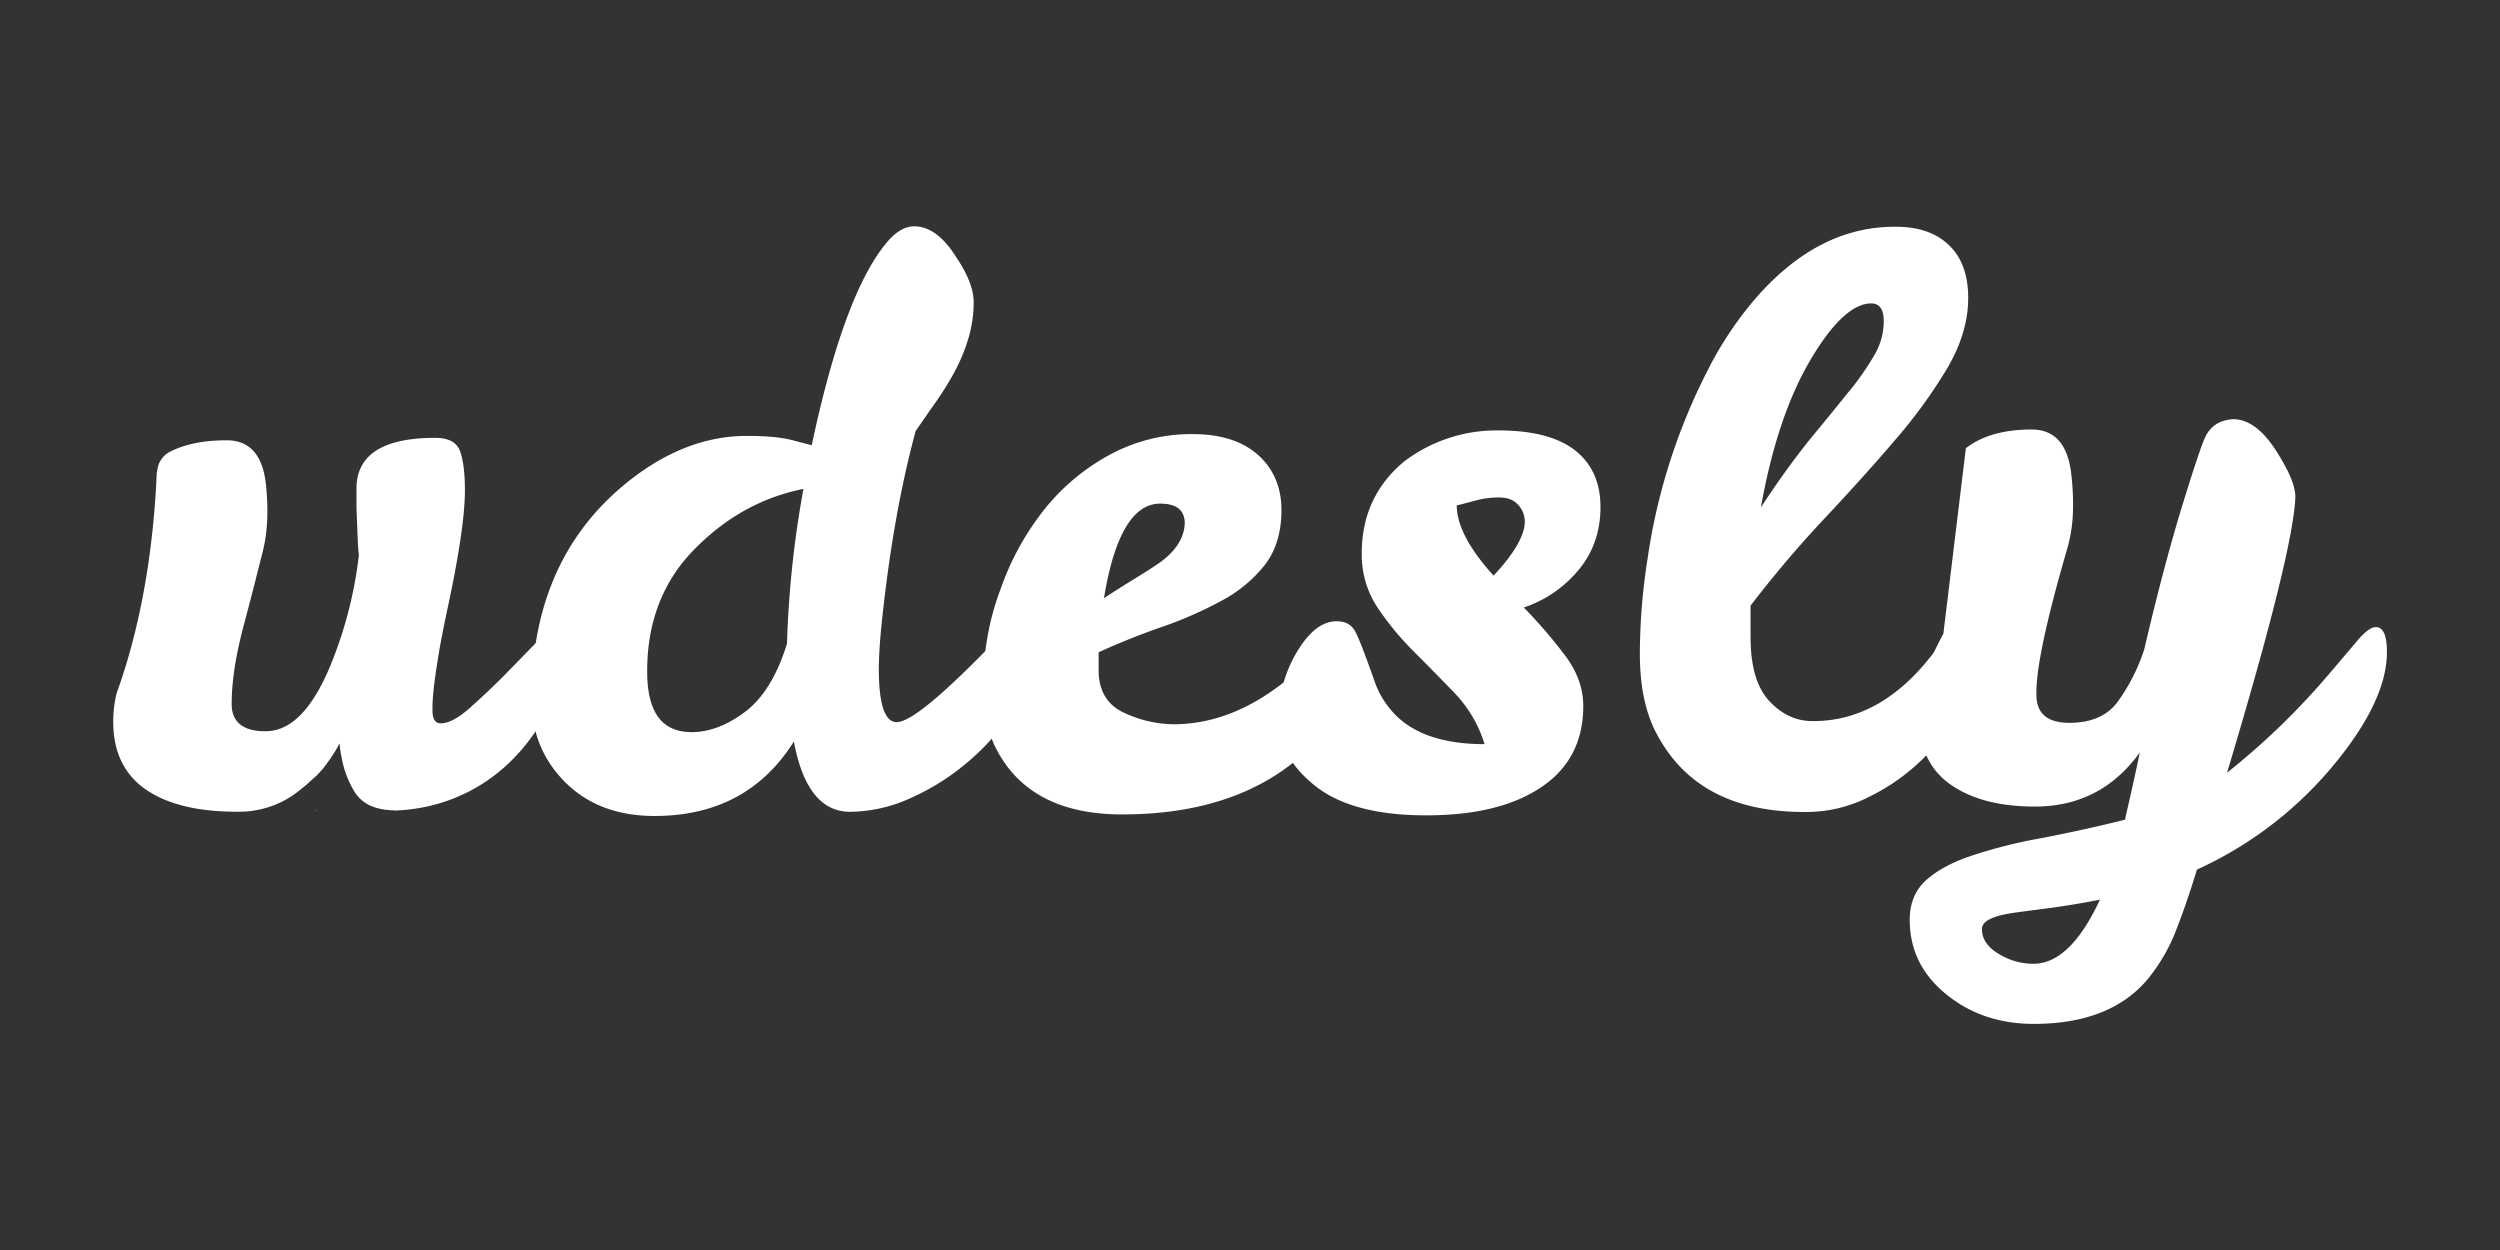
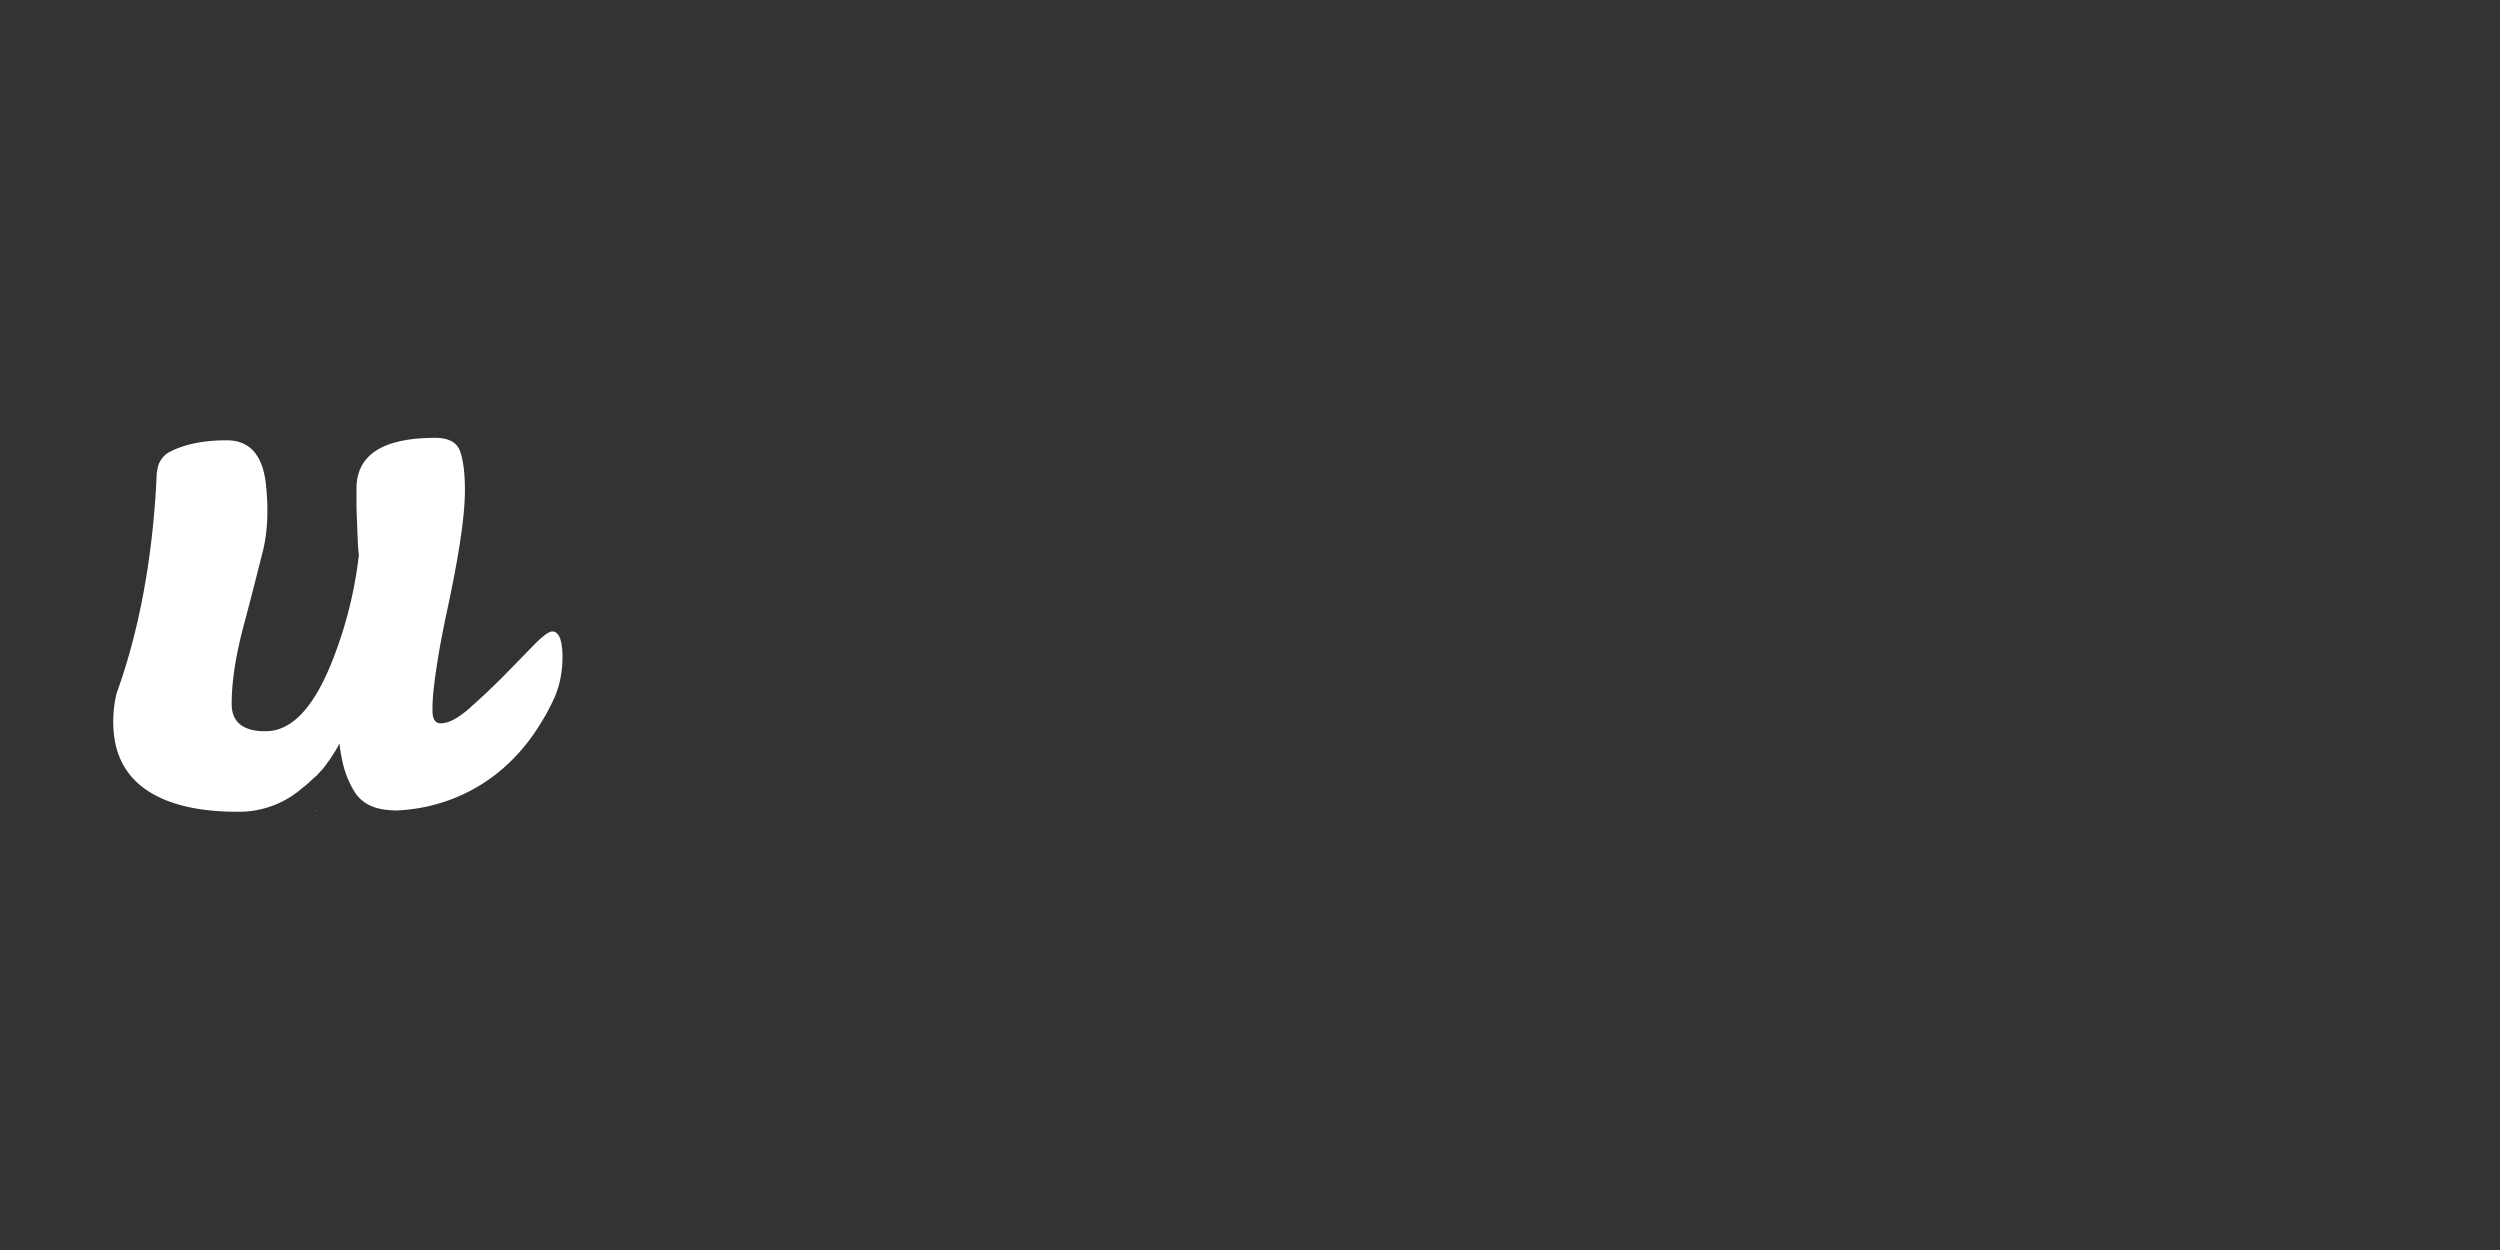
<svg xmlns="http://www.w3.org/2000/svg" id="Livello_1" data-name="Livello 1" viewBox="0 0 1000 500">
  <rect x="0" y="0" width="1000" height="500" fill="#333333" stroke="none" />
  <defs>
    <style>.cls-1{fill:#fff;}</style>
  </defs>
  <title>UDESLY LOGO WHITE</title>
-   <path class="cls-1" d="M406.49,250c3.74,0,5.6,4.82,5.6,14.35,0,5.21-2.16,11.59-6.58,19a83.11,83.11,0,0,1-17.1,20.34,93,93,0,0,1-23.29,15.13,59.38,59.38,0,0,1-25.06,5.9c-11.5,0-19-9.34-22.51-28.11q-18.72,29.78-55.72,29.78c-15,0-27-4.62-36-13.76s-13.37-20.34-13.17-33.51q0-53.22,35.38-83.83c16.31-13.95,33.12-20.93,50.71-20.93,8,0,14.15.59,18.77,1.86l7.18,1.87c8.55-40.29,18.47-67.12,29.67-80.68,3.74-4.62,7.47-6.88,11.31-6.88,6.09,0,11.69,4.13,16.9,12.48,4.62,6.88,6.88,12.78,6.88,17.79a50.19,50.19,0,0,1-2.16,14.74,71.7,71.7,0,0,1-5.51,13.27,133.9,133.9,0,0,1-7.37,11.89c-2.75,3.83-5.4,7.76-8.15,11.69-6.1,22.51-10.52,47.76-13.47,75.77-.69,6.29-1.18,12.68-1.28,19.07,0,14.44,2.36,21.62,7.18,21.62q8.1,0,39.41-32.53C402.17,252.06,404.82,250,406.49,250ZM258.88,268.77c0,16.12,5.9,24.08,17.79,24.08,7.07,0,14.25-2.75,21.42-8.16s12.78-14.54,16.71-27.22a410.23,410.23,0,0,1,6.58-61.91c-16.7,3.34-31.25,11.49-43.83,24.37S258.78,249.21,258.88,268.77Z" />
-   <path class="cls-1" d="M469.39,289.7q24.47,0,47.27-19.36a135.91,135.91,0,0,0,13.76-13.26c3.53-4,6.29-6.1,8.15-6.1,2.95,0,4.43,3,4.43,8.75s-1.58,12.38-4.72,19.56-8.35,14.25-15.63,21.13q-27,25.35-73.8,25.35-37.31,0-50.71-26.93c-3.15-6.29-4.72-15.23-4.72-26.92a105.27,105.27,0,0,1,6.88-36.46,108.43,108.43,0,0,1,18.28-32.73A85.6,85.6,0,0,1,445,181.31a68.64,68.64,0,0,1,32-7.67c11.4,0,20.15,2.85,26.34,8.45s9.24,13,9.24,21.92-2.26,16.31-6.68,22a54.74,54.74,0,0,1-17.4,14.35A157.09,157.09,0,0,1,465,250.69c-8.64,3-17.19,6.39-25.55,10.22v7.86c.2,7.47,3.34,12.87,9.34,15.92A47.58,47.58,0,0,0,469.39,289.7Zm-5.31-88.25c-10.81,0-18.38,12.58-22.5,37.84,4.42-2.95,8.55-5.51,12.38-7.86s7.27-4.52,10.22-6.59q9.44-6.93,9.73-15.62C473.81,204,470.57,201.45,464.08,201.45Z" />
-   <path class="cls-1" d="M598.62,172.17c14-.1,24.37,2.55,31.25,7.86s10.32,13,10.32,22.8-3,18.38-8.94,25.35A48.19,48.19,0,0,1,609.53,243a204.09,204.09,0,0,1,16.41,19.07q7.37,9.72,7.37,20.34c0,14-5.5,24.77-16.61,32.33s-26.43,11.4-46.19,11.4-34.49-3.93-44.32-11.69-14.74-16.71-14.74-26.63a51.67,51.67,0,0,1,7.37-27.13c4.91-8.15,10.12-12.18,15.82-12.18,3.34,0,5.7,1.18,7.18,3.63S545.94,261.5,550,273a35.1,35.1,0,0,0,7.18,11.89c7.66,8.55,20,12.77,36.65,12.77a51.25,51.25,0,0,0-12.08-20.54c-5.51-5.7-11-11.3-16.42-16.7A116.61,116.61,0,0,1,551,243a38.11,38.11,0,0,1-6.29-21.72c0-15,5.6-27.22,16.9-36.65A61,61,0,0,1,598.62,172.17Zm-1.18,58.08c8.35-8.95,12.48-16.22,12.48-21.62a9.89,9.89,0,0,0-2.65-6.69c-1.77-2-4.33-2.95-7.67-2.95a34.51,34.51,0,0,0-9.53,1.28c-3.05.79-5.5,1.48-7.37,1.87C582.7,210,587.61,219.44,597.44,230.25Z" />
-   <path class="cls-1" d="M722.55,324.79c-29.88.19-50.13-10.91-61-33.51-3.74-8-5.61-17.89-5.61-29.88a250.77,250.77,0,0,1,3.15-38.33A240.52,240.52,0,0,1,683.14,148a141.74,141.74,0,0,1,20.34-30.07c16.51-18.38,34.79-27.42,55-27.22,9,0,16,2.45,21.13,7.37s7.67,12,7.67,21.12-2.75,18.38-8.16,27.72a200.52,200.52,0,0,1-20.83,28.79c-8.45,9.93-17.79,20.25-28,31.16a454.79,454.79,0,0,0-30.07,35.38v12.48c0,11.69,2.45,20.24,7.47,25.65s10.9,8.15,17.59,8.06q27,0,47.56-26.54c5.6-7.27,9.93-10.91,12.78-10.91s4.32,3.54,4.42,10.62-2,14.34-5.8,21.72a82.25,82.25,0,0,1-36.75,35.47A54.72,54.72,0,0,1,722.55,324.79Zm16.9-168A110.71,110.71,0,0,0,749.77,142a26.62,26.62,0,0,0,3.73-13.56q0-7.07-5-7.07c-7.27,0-15.43,7.56-24.27,22.5S708.69,178.55,704.36,203c6.1-9.43,12.58-18.47,19.56-27.22C729.92,168.53,735.12,162.14,739.45,156.74Z" />
-   <path class="cls-1" d="M855.91,301q-15.63,21.66-42,21.62c-14.15,0-25.45-2.95-33.9-8.95s-12.68-15.43-12.68-28.3a45.9,45.9,0,0,1,2.36-15,131.24,131.24,0,0,1,7.66-16.9l9-74.2c6.49-5,15.24-7.47,26.34-7.47,9.44,0,14.74,6.29,15.92,18.77a100,100,0,0,1,.59,13.27,59.48,59.48,0,0,1-2.45,16.12q-12.54,43.19-12.19,57.88c0,7.57,4.42,11.3,13.17,11.3s15.23-2.85,19.36-8.45a76.18,76.18,0,0,0,10.61-20.93c5.41-23.19,10.52-42.26,15.14-57.3s7.66-24,8.94-26.92c2.06-5,6.09-7.67,11.89-7.87,5.8.2,11.4,4.33,16.61,12.39s7.86,14.25,7.86,18.67q-.74,21.81-27.32,110.36A291.57,291.57,0,0,0,931.28,270c4.62-5.41,8.45-9.93,11.6-13.66s5.6-5.5,7.47-5.5q4.42,0,4.42,10,0,19.76-22,46a153.18,153.18,0,0,1-54,41c-2.55,8.36-5.2,16.22-8.15,23.79a72.28,72.28,0,0,1-11.3,19.75q-15,18.14-45.7,18.18c-13.76,0-25.46-3.93-35.19-11.89s-14.54-17.79-14.54-29.78c0-6.68,2.26-12,6.68-15.92s10.62-7.27,18.48-9.83a200.64,200.64,0,0,1,27.42-6.87c10.41-2,21.62-4.43,33.51-7.38Q854.29,309.11,855.91,301Zm-42.56,84.51c9.83,0,18.67-8.55,26.63-25.65-7.46,1.48-14.15,2.56-20,3.34s-10.81,1.38-15,2c-8.35,1.28-12.38,3.44-12.19,6.58q0,5.89,7.08,10a26.14,26.14,0,0,0,13.56,3.73Z" />
  <path class="cls-1" d="M225,263a43.62,43.62,0,0,1-1.68,11.89l-.09.2-1,2.95-.09.2h0a89.79,89.79,0,0,1-7.77,14.05l-.1.2c-16.21,24-38.23,29.87-50.22,31.25h0c-2.26.29-4.32.39-5.89.49H158l-.1-.1h-1.27l-1.09-.1h-.19l-.49-.1h-.49a22.7,22.7,0,0,1-5-1.18,14.33,14.33,0,0,1-4-2.16h0a14.16,14.16,0,0,1-3.63-4,38.75,38.75,0,0,1-5-13.17,46.84,46.84,0,0,1-.89-5.6v-.29h0v-.1l-.1.1h0c-.59,1-1.08,2-1.67,2.95-.49.78-1,1.57-1.57,2.35v.1c-.59.89-1.18,1.67-1.77,2.46v.1a13,13,0,0,0-1,1.28c-1,1.27-2.07,2.35-3.15,3.53l-1.27,1.08a12.9,12.9,0,0,1-1.18,1.09,28.15,28.15,0,0,1-2.46,2.16c-.89.69-1.67,1.37-2.56,2.06a38.38,38.38,0,0,1-24.17,8h-1c-15.43-.1-27.42-3.14-35.78-9-8.55-6-12.87-15-12.87-26.93a49.16,49.16,0,0,1,.88-9.33h0l.3-1.48c.1-.29.19-.69.29-1,11.7-32.43,15-66,15.92-87.56h0l.3-1.77a9.4,9.4,0,0,1,4.91-6.88c5.9-3.05,13.47-4.62,22.8-4.62s14.55,6.09,15.73,18.18c1,9.93.59,18.77-1.38,26.53s-4.42,17.6-7.57,29.39-4.81,22.21-4.81,31.35q0,10.32,12.09,10.91h1.57c9.92,0,18.47-8.65,25.75-26.05a166.75,166.75,0,0,0,11.49-44.52l-.09-.58h0c-.2-1.58-.3-3.35-.4-5.61-.09-2.55-.19-5-.29-7.47s-.2-4.81-.2-7.27v-5.5q0-20.34,31.55-20.34c5.21,0,8.55,1.76,9.83,5.2s2,8.65,2,15.73c0,9.92-2.26,25.26-6.68,46.09-1.77,8.16-3.15,15.23-4.13,21.33h0c-.1.88-.29,1.76-.39,2.55h0c-1.28,8.16-1.87,14.15-1.77,18.18,0,3.44,1.08,5.11,3.34,5.11,3.05,0,6.78-2,11.2-5.8l.59-.49.69-.69c4-3.53,8.06-7.37,12.09-11.4,4.42-4.52,8.55-8.74,12.28-12.57s6.29-5.8,7.77-5.8C223.6,252.65,225,256.09,225,263Z" />
  <path class="cls-1" d="M126.8,324.3l-1.38-.1h1.28Z" />
</svg>